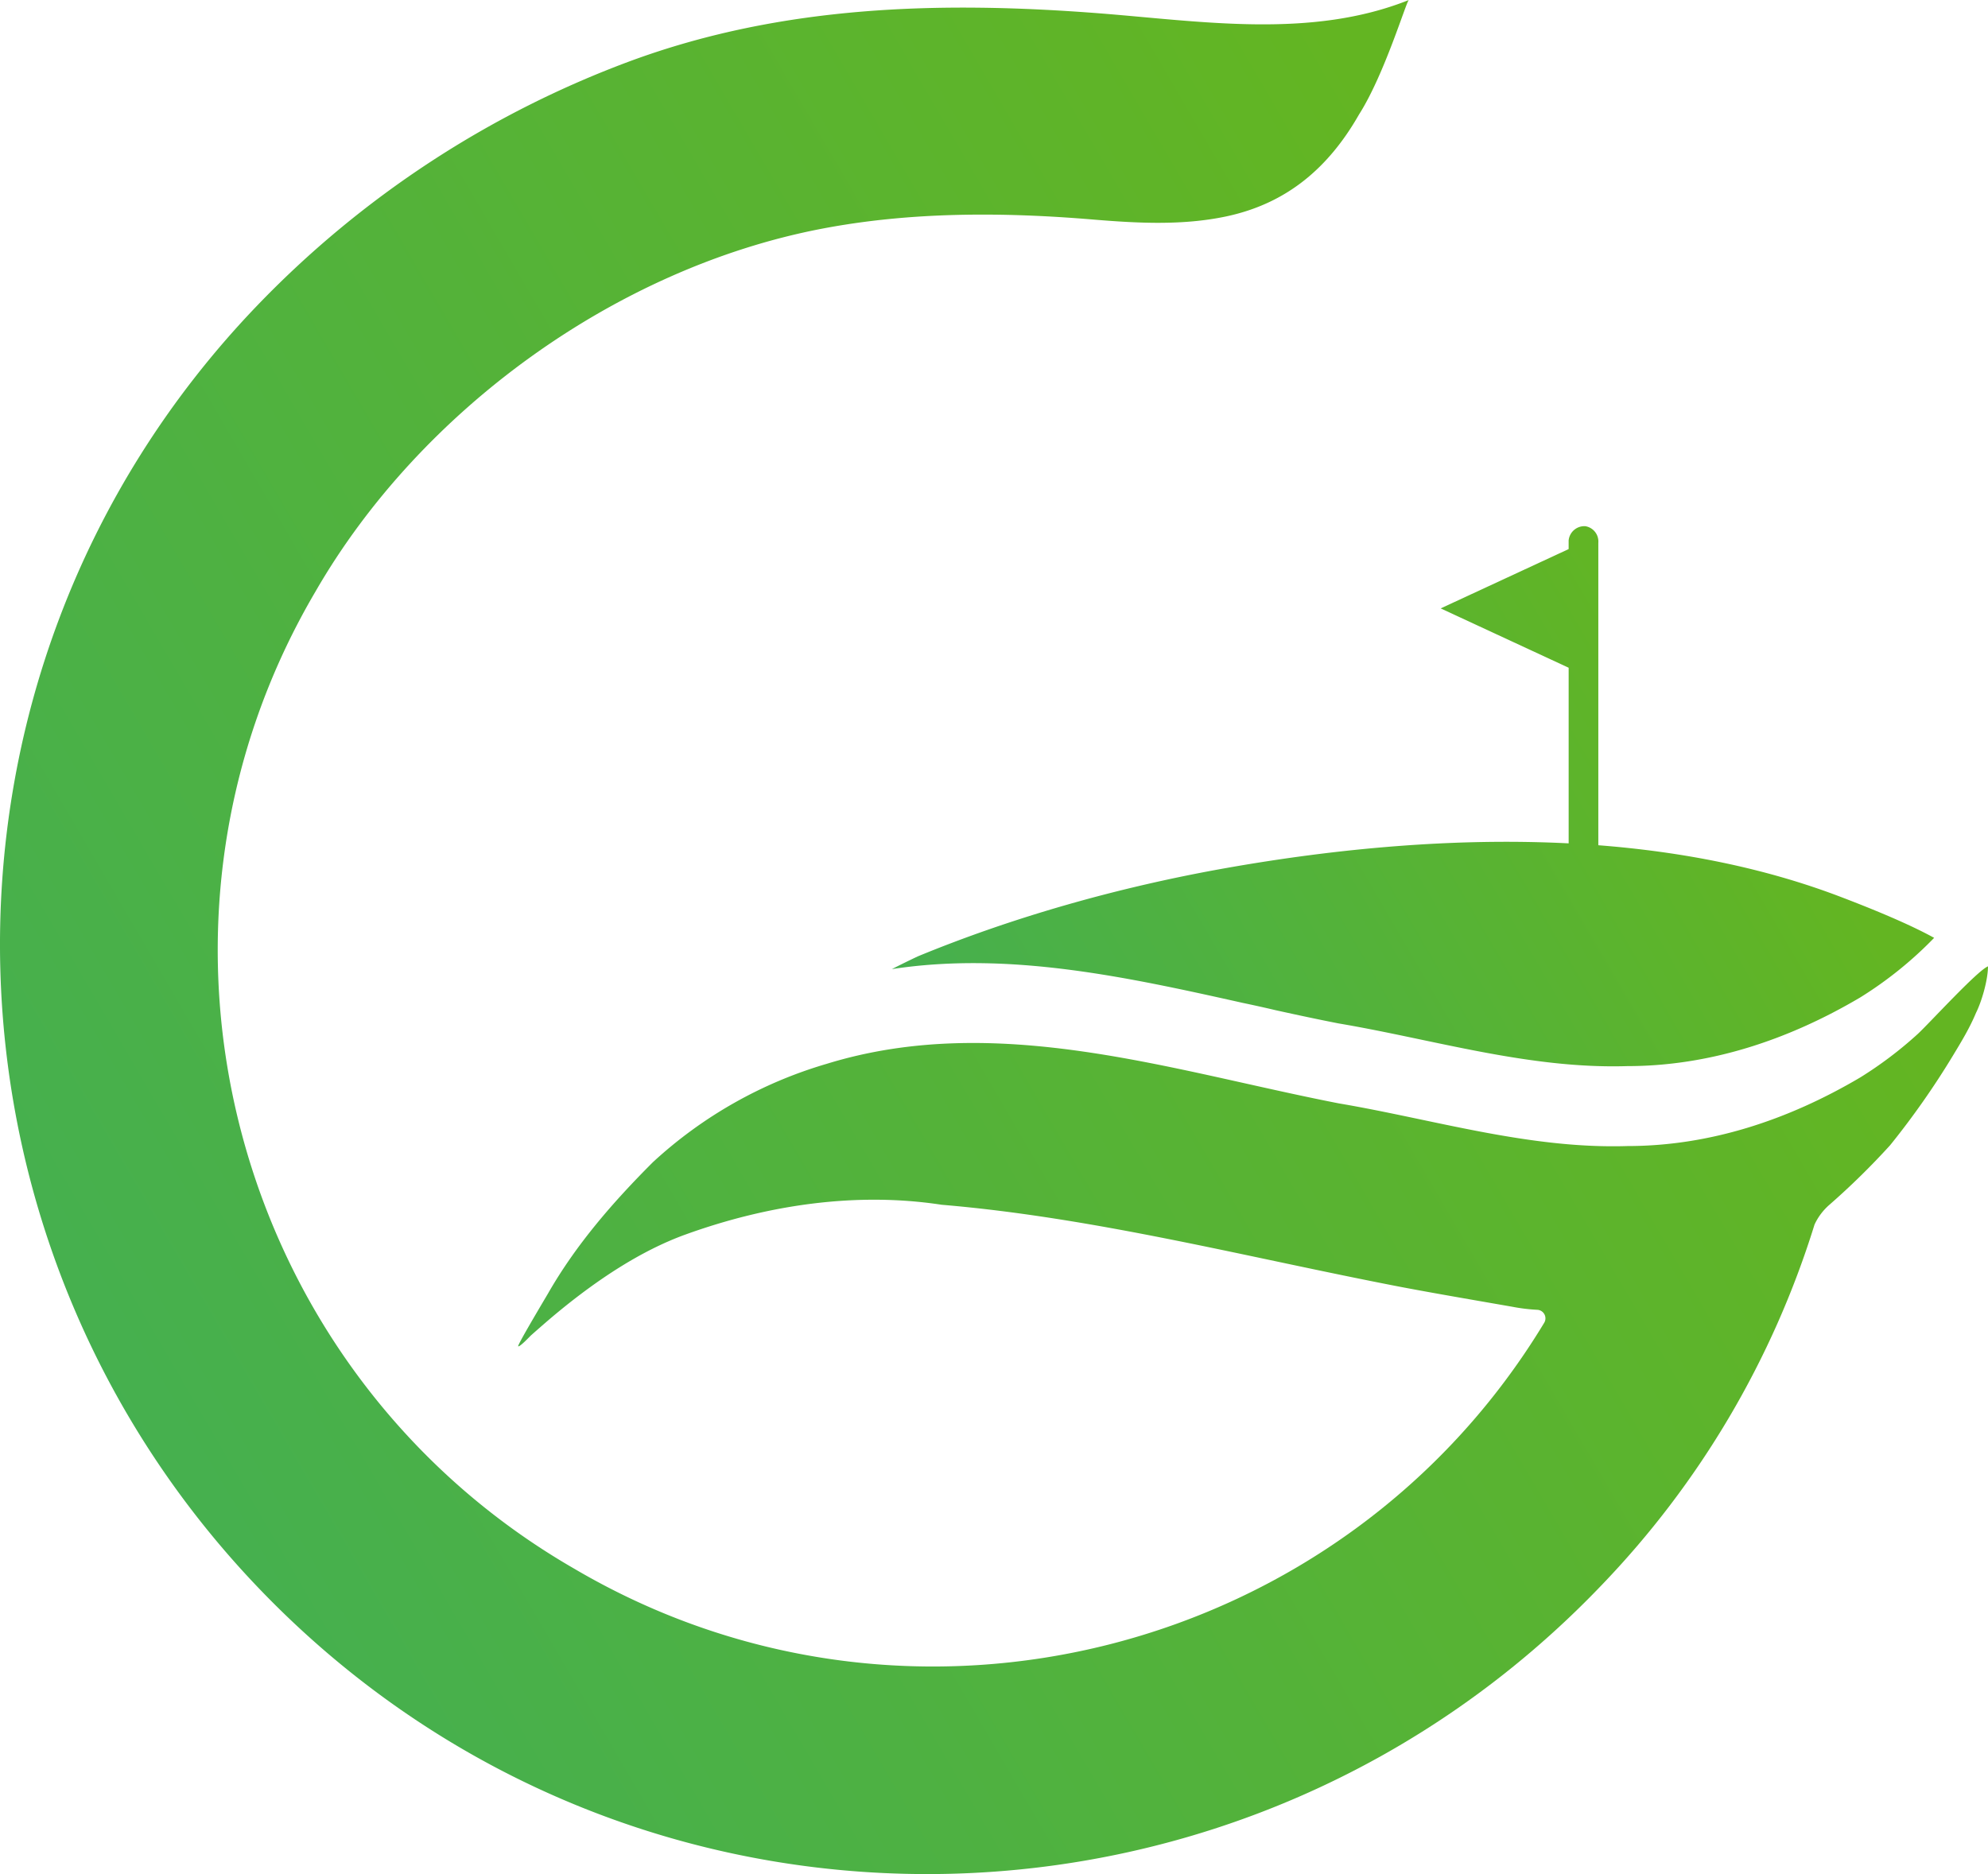
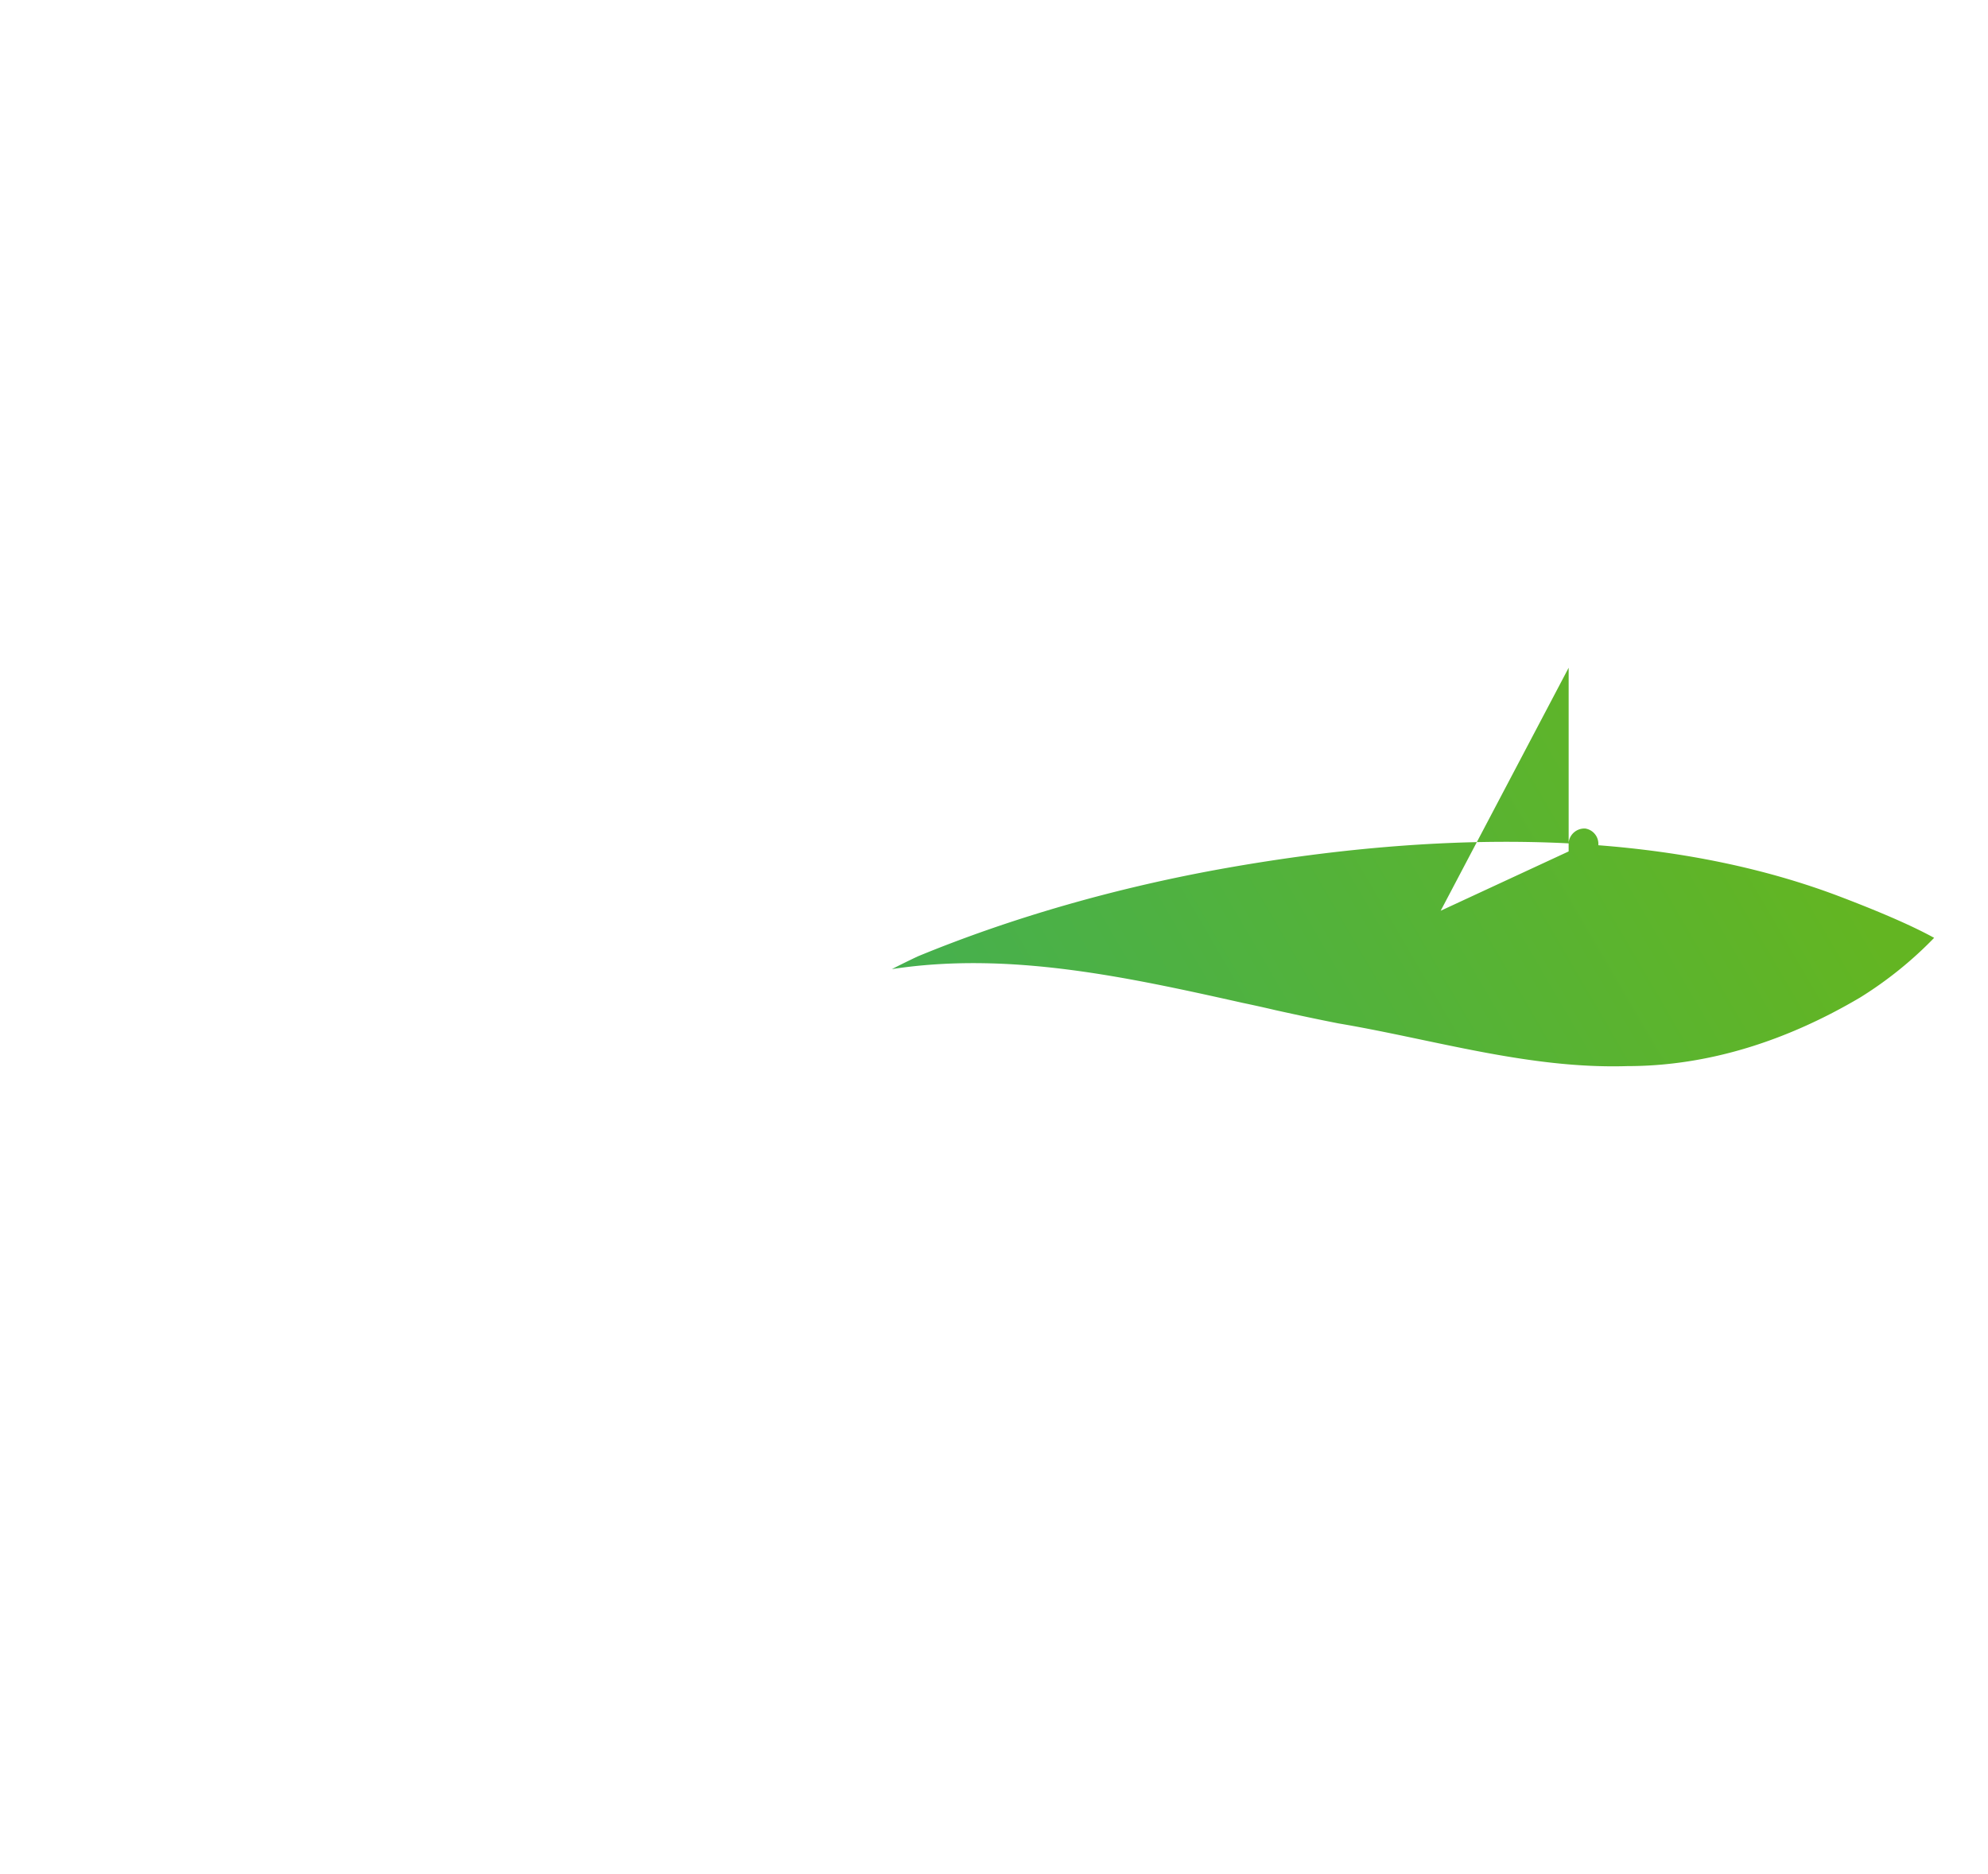
<svg xmlns="http://www.w3.org/2000/svg" xmlns:xlink="http://www.w3.org/1999/xlink" id="Layer_1" data-name="Layer 1" viewBox="0 0 1024 965.47">
  <defs>
    <style>.cls-1{fill:url(#linear-gradient);}.cls-2{fill:url(#linear-gradient-2);}</style>
    <linearGradient id="linear-gradient" x1="319.85" y1="722.46" x2="907.87" y2="379.76" gradientUnits="userSpaceOnUse">
      <stop offset="0" stop-color="#36ad66" />
      <stop offset="1" stop-color="#63b522" />
    </linearGradient>
    <linearGradient id="linear-gradient-2" x1="-337.63" y1="962.35" x2="838.7" y2="276.79" xlink:href="#linear-gradient" />
  </defs>
-   <path class="cls-1" d="M808,434.47c-59.35-3-119.75,2.74-175.63,12.58-56.8,10-111.42,25.75-159.63,45.65q-6.81,3.21-13.35,6.56c60.31-9.27,121.08,4.07,180.78,17.41q8.58,1.79,17.1,3.8c10.76,2.37,21.49,4.67,32.17,6.76,49,8.28,98.07,23.56,148.7,22,42.35,0,82.79-13.38,120-35.35a199.5,199.5,0,0,0,38.12-30.73C982.62,475.63,963,467.72,948,462c-39.32-15-81.62-23.22-124.72-26.56V279.68a8,8,0,0,0-6.69-8.6,8.15,8.15,0,0,0-8.6,7.33v4.46l-65.91,30.56L808,344Z" />
-   <path class="cls-2" d="M987.71,532.77a202.42,202.42,0,0,1-29.5,22.29c-37.25,22-77.69,35.35-120,35.35-50.63,1.59-99.67-13.7-148.7-22C603.17,551.56,513.7,521,425.81,548.06a225.32,225.32,0,0,0-89.47,50.63c-20.56,20.55-39.66,42.49-54.14,67.82-5.09,8.6-15.89,26.82-15.28,27.07.94.34,6-5.11,6.65-5.69,4.83-4.27,9.68-8.52,14.66-12.6,19.16-15.69,41.55-30.89,65-39.35,42.35-15.28,87.89-22,131.83-15.28,79.29,6.68,157.3,27.06,236.59,42.35,18.47,3.5,37.25,6.68,57.31,10.19a93.7,93.7,0,0,0,12.82,1.57,4.41,4.41,0,0,1,3.66,6.63C692.33,852.07,469.13,910.07,295.9,808.21,120.13,707,59.31,480.23,162.48,304.78c53.76-93.32,154.78-166.57,260.69-186.92,45.81-8.8,93.24-8.64,139.48-4.79,22.89,1.9,46.16,3.19,68.64-1.51,31.57-6.61,53.13-25.21,68.76-52.63C713.21,38.3,724.6,0,725.7,0,675.4,20.12,619,11,566.36,6.87,484.52.52,403.48,2.66,325.68,31.09A514.54,514.54,0,0,0,131.91,158C-50.86,349-42.27,651.22,148.79,833.68S642,1007.86,824.8,816.8A467.88,467.88,0,0,0,934.65,630.85a30.39,30.39,0,0,1,7.64-10.16,381.86,381.86,0,0,0,31.07-30.46,3.58,3.58,0,0,0,.26-.29,418.92,418.92,0,0,0,32.45-46.34c4.28-7.07,8.55-14.12,11.73-21.76,3-6,6.15-16.93,6.2-24C1018.61,499.89,993.38,527.59,987.71,532.77Z" />
+   <path class="cls-1" d="M808,434.47c-59.35-3-119.75,2.74-175.63,12.58-56.8,10-111.42,25.75-159.63,45.65q-6.81,3.21-13.35,6.56c60.31-9.27,121.08,4.07,180.78,17.41q8.58,1.79,17.1,3.8c10.76,2.37,21.49,4.67,32.17,6.76,49,8.28,98.07,23.56,148.7,22,42.35,0,82.79-13.38,120-35.35a199.5,199.5,0,0,0,38.12-30.73C982.62,475.63,963,467.72,948,462c-39.32-15-81.62-23.22-124.72-26.56a8,8,0,0,0-6.69-8.6,8.15,8.15,0,0,0-8.6,7.33v4.46l-65.91,30.56L808,344Z" />
</svg>